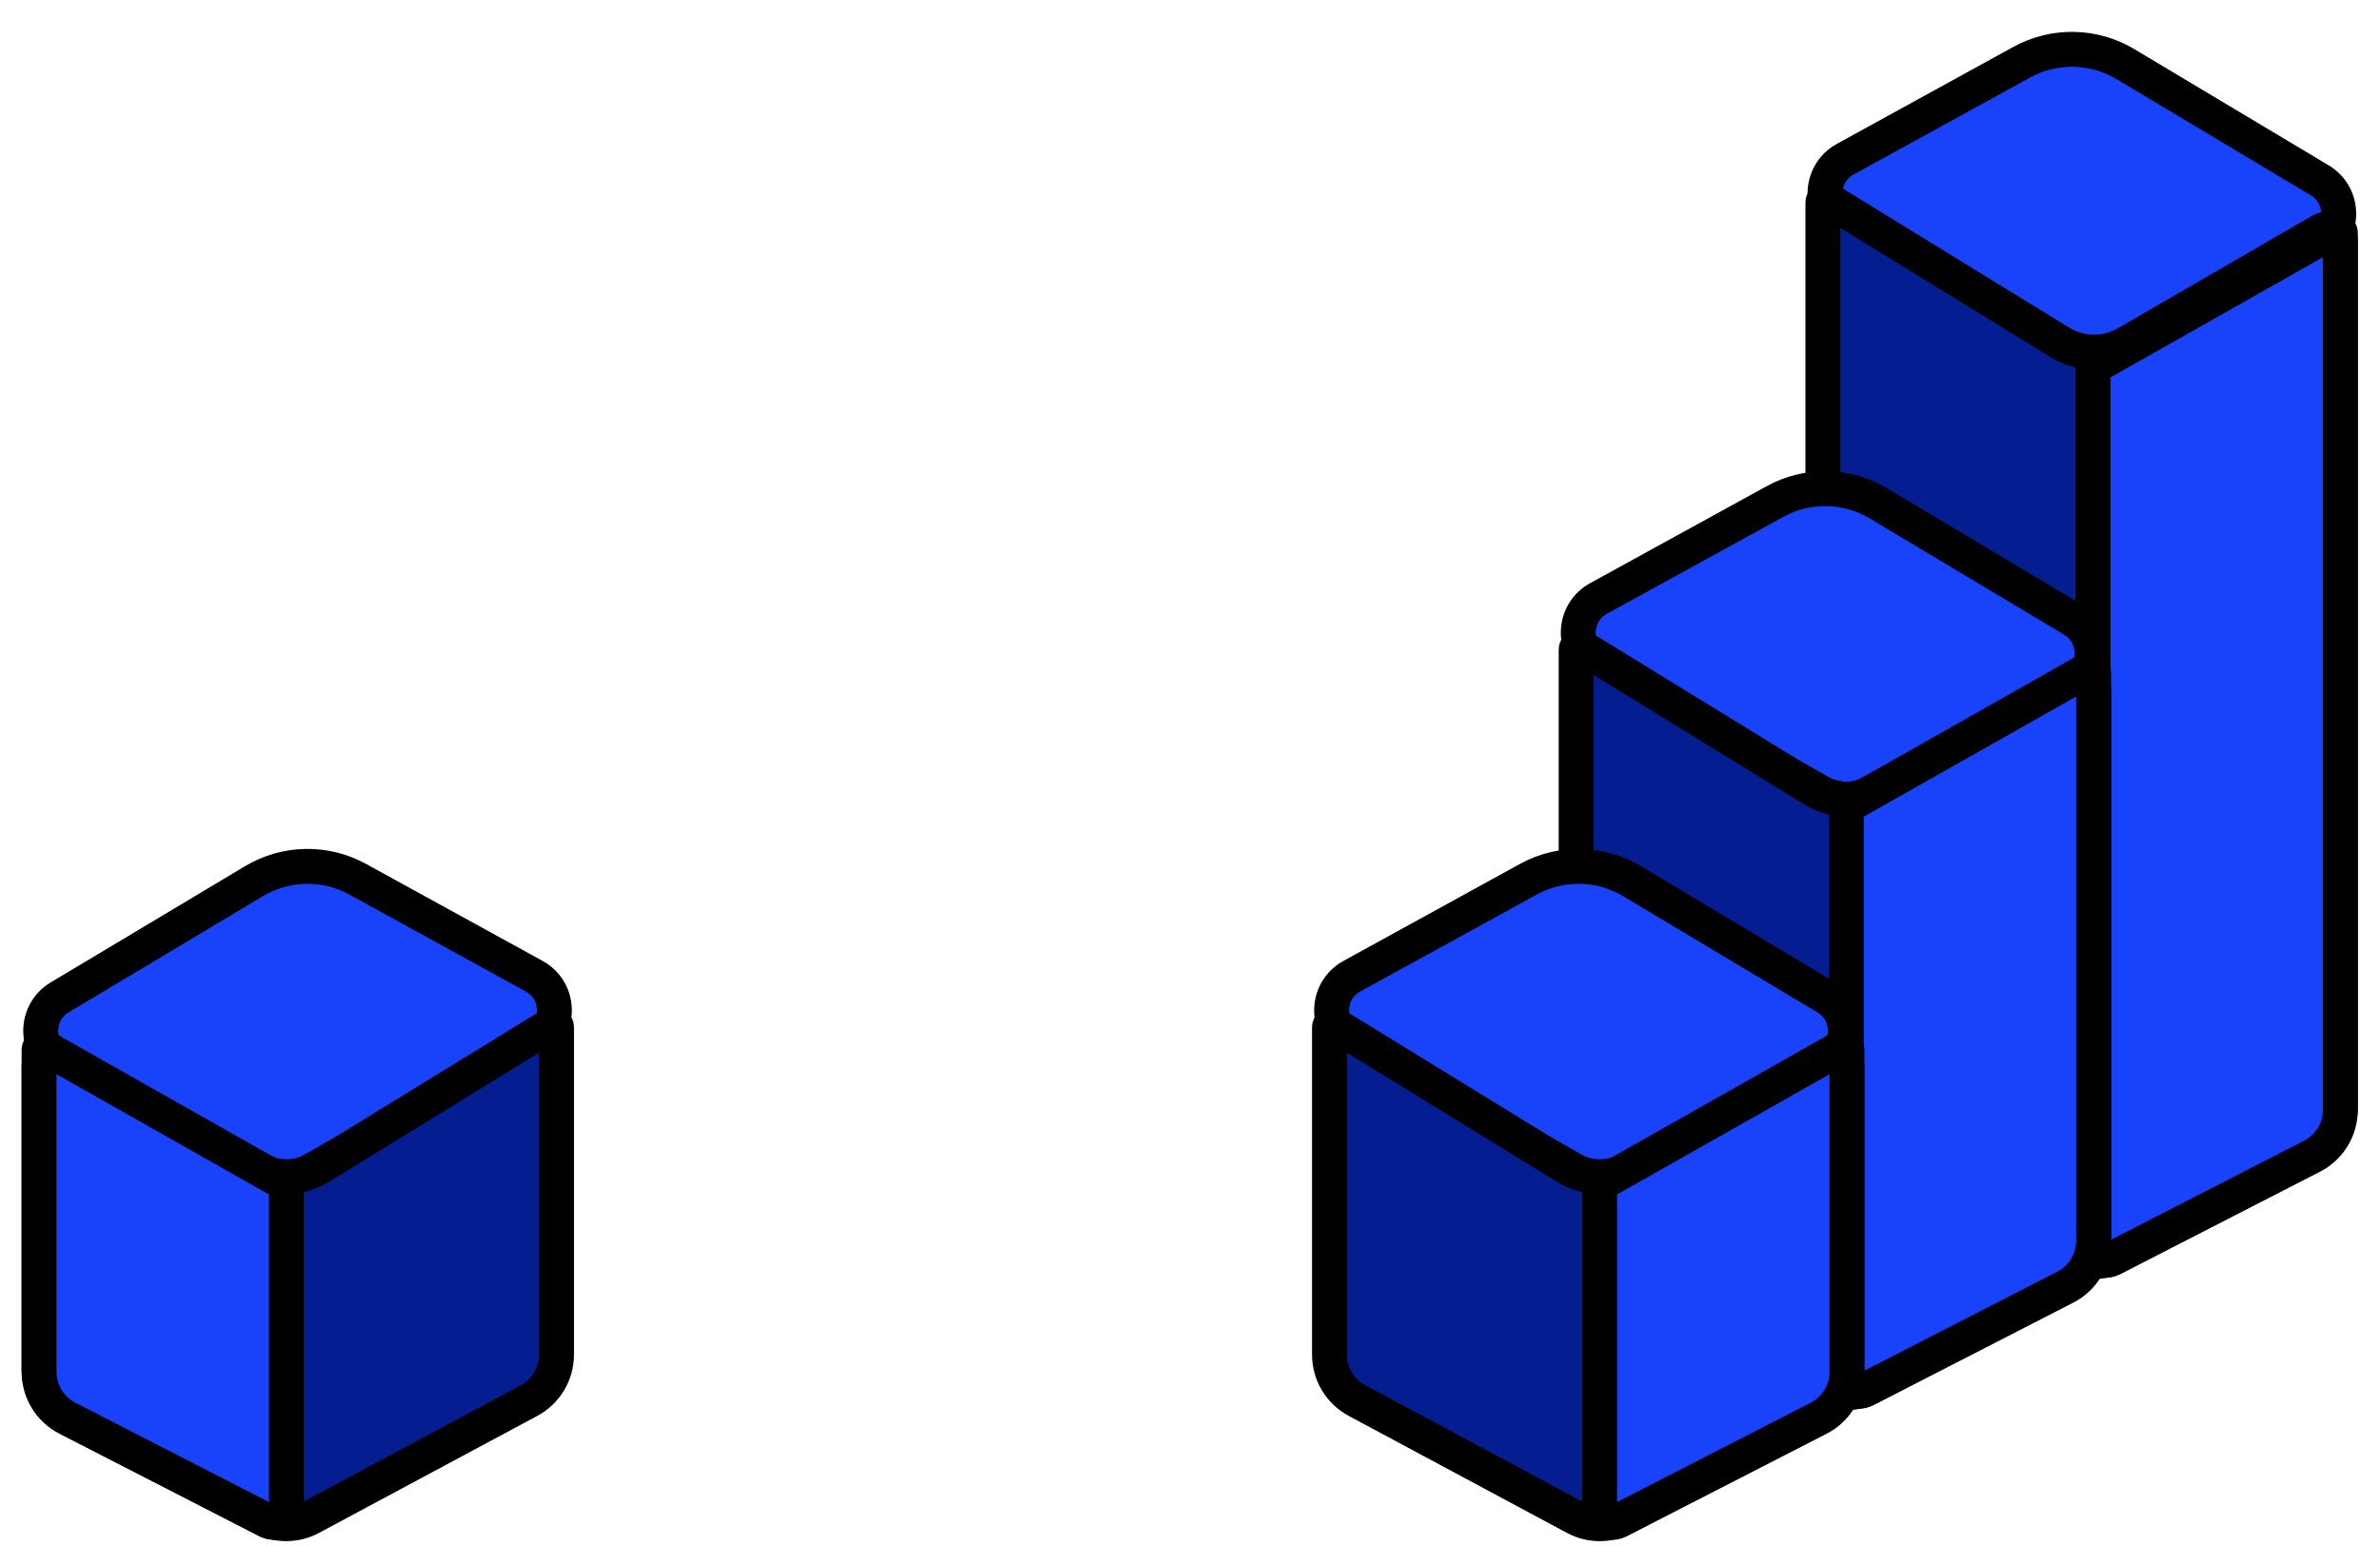
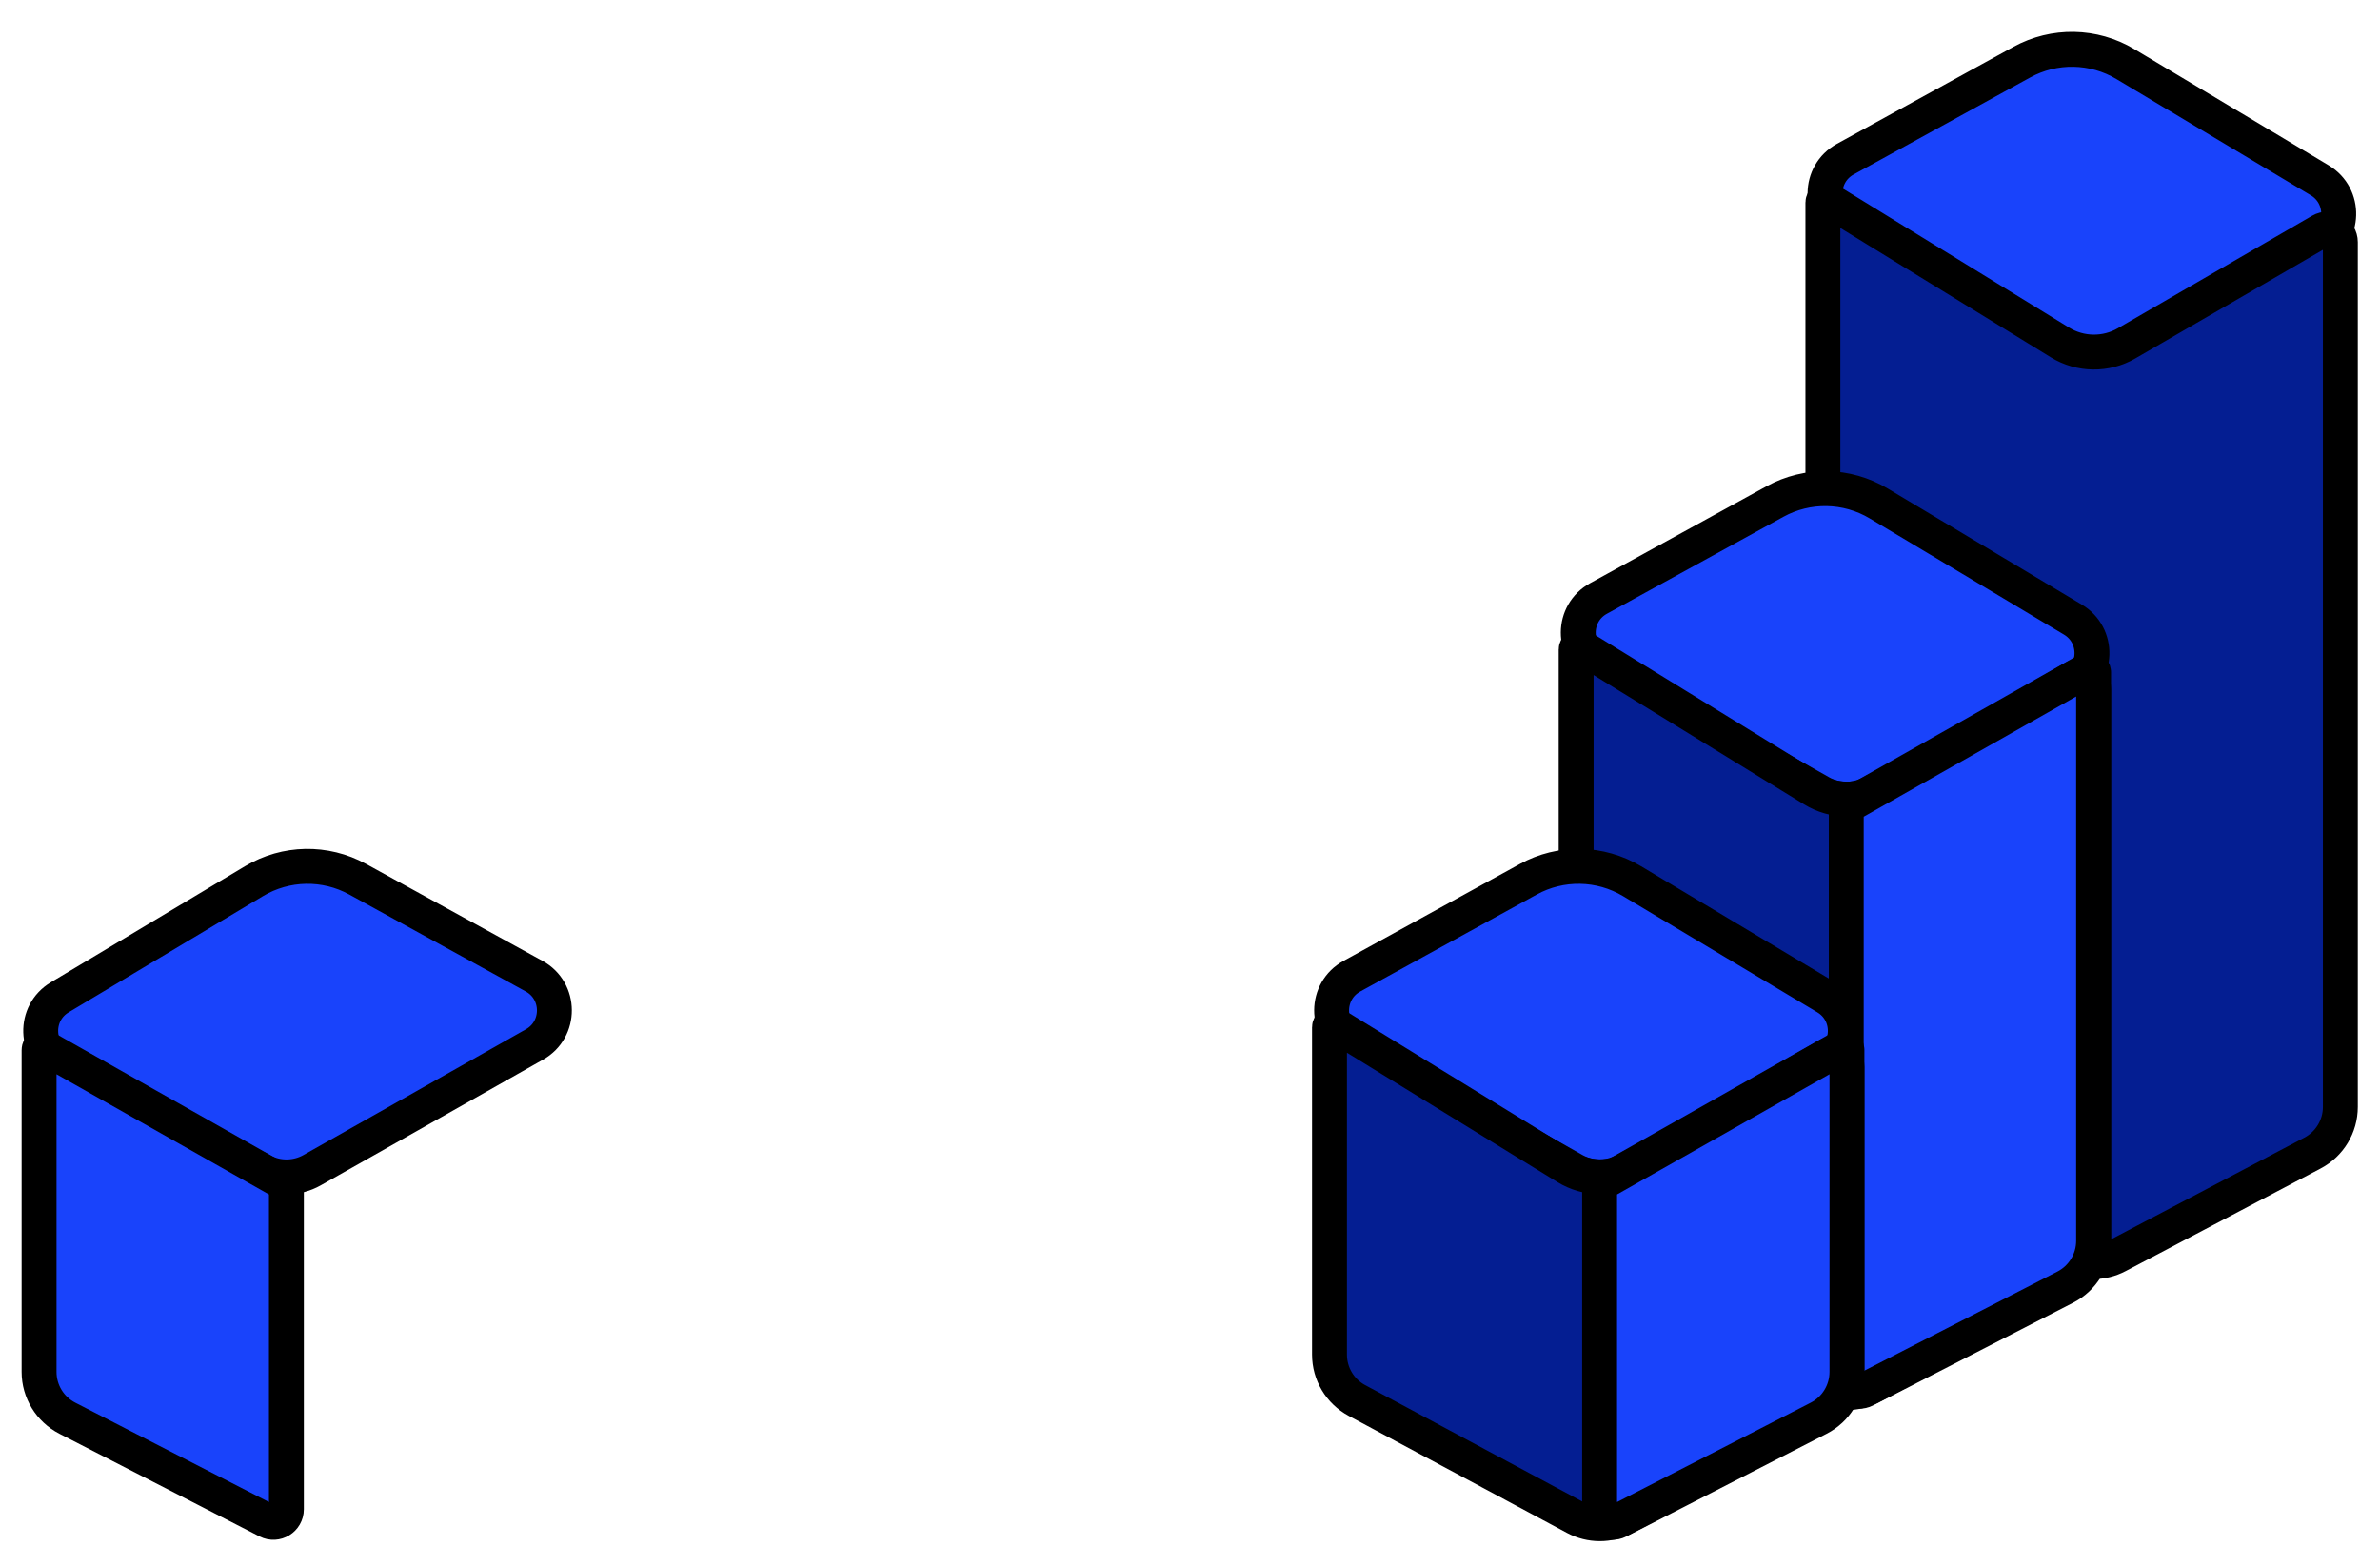
<svg xmlns="http://www.w3.org/2000/svg" fill="none" height="100%" overflow="visible" preserveAspectRatio="none" style="display: block;" viewBox="0 0 137 89" width="100%">
  <g id="Frame 2147220667">
    <g id="c3">
      <g filter="url(#filter0_d_0_23772)" id="Group 2898">
        <path d="M17.968 66.435L30.771 59.197C32.304 58.33 32.291 56.117 30.748 55.269L20.589 49.688C18.723 48.662 16.453 48.704 14.625 49.797L3.437 56.487C1.931 57.388 1.992 59.59 3.545 60.406L15.099 66.479C16 66.953 17.081 66.936 17.968 66.435Z" fill="#1943FB" id="Vector 137" stroke="black" stroke-width="2.009" />
-         <path d="M2.249 77.88V60.49C2.249 59.913 2.875 59.552 3.374 59.842L14.553 66.313C15.744 67.003 17.218 66.984 18.391 66.263L31.75 58.054C31.875 57.978 32.036 58.068 32.036 58.214V77.052C32.036 78.157 31.428 79.172 30.455 79.694L17.89 86.431C17.013 86.901 15.959 86.905 15.078 86.441L3.851 80.532C2.866 80.014 2.249 78.993 2.249 77.88Z" fill="#041E92" id="Vector 138" stroke="black" stroke-width="2.009" />
        <path d="M2.249 78.047V59.513C2.249 59.369 2.404 59.279 2.528 59.35L16.486 67.247V85.957C16.486 86.518 15.894 86.88 15.395 86.624L3.878 80.714C2.878 80.201 2.249 79.171 2.249 78.047Z" fill="#1943FB" id="Vector 139" stroke="black" stroke-width="2.009" />
      </g>
    </g>
    <g id="Group 2994">
      <g id="Group 2993">
        <g id="c3_2">
          <g filter="url(#filter1_d_0_23772)" id="Group 2898_2">
            <path d="M118.999 19.402L106.196 12.164C104.663 11.297 104.676 9.085 106.22 8.237L116.379 2.655C118.245 1.63 120.515 1.671 122.342 2.764L133.53 9.454C135.036 10.355 134.975 12.557 133.422 13.373L121.869 19.446C120.967 19.92 119.886 19.904 118.999 19.402Z" fill="#1943FB" id="Vector 137_2" stroke="black" stroke-width="2.009" />
            <path d="M134.718 62.796V13.014C134.718 12.436 134.093 12.076 133.593 12.365L122.415 18.837C121.223 19.527 119.749 19.507 118.576 18.787L105.217 10.578C105.092 10.501 104.931 10.591 104.931 10.738V61.969C104.931 63.074 105.539 64.089 106.513 64.611L119.077 71.347C119.955 71.818 121.008 71.822 121.889 71.358L133.117 65.449C134.101 64.931 134.718 63.909 134.718 62.796Z" fill="#041E92" id="Vector 138_2" stroke="black" stroke-width="2.009" />
-             <path d="M134.718 62.964V12.48C134.718 12.336 134.564 12.246 134.439 12.317L120.481 20.214V70.874C120.481 71.434 121.074 71.796 121.572 71.541L133.089 65.63C134.09 65.117 134.718 64.088 134.718 62.964Z" fill="#1943FB" id="Vector 139_2" stroke="black" stroke-width="2.009" />
          </g>
        </g>
        <g id="c3_3">
          <g filter="url(#filter2_d_0_23772)" id="Group 2898_3">
            <path d="M104.794 44.692L91.991 37.454C90.458 36.587 90.472 34.374 92.015 33.526L102.174 27.945C104.04 26.919 106.31 26.961 108.138 28.054L119.325 34.744C120.831 35.645 120.771 37.847 119.217 38.663L107.664 44.736C106.762 45.21 105.681 45.194 104.794 44.692Z" fill="#1943FB" id="Vector 137_3" stroke="black" stroke-width="2.009" />
            <path d="M120.514 70.337V38.747C120.514 38.17 119.889 37.809 119.389 38.099L108.211 44.57C107.019 45.26 105.545 45.241 104.372 44.52L91.013 36.312C90.888 36.235 90.728 36.325 90.728 36.471V69.509C90.728 70.614 91.335 71.629 92.309 72.151L104.873 78.887C105.751 79.358 106.805 79.362 107.686 78.898L118.913 72.989C119.898 72.471 120.514 71.45 120.514 70.337Z" fill="#041E92" id="Vector 138_3" stroke="black" stroke-width="2.009" />
            <path d="M120.514 70.502V37.768C120.514 37.625 120.359 37.535 120.234 37.605L106.276 45.502V78.413C106.276 78.973 106.869 79.335 107.368 79.079L118.885 73.169C119.885 72.656 120.514 71.626 120.514 70.502Z" fill="#1943FB" id="Vector 139_3" stroke="black" stroke-width="2.009" />
          </g>
        </g>
        <g id="c3_4">
          <g filter="url(#filter3_d_0_23772)" id="Group 2898_4">
            <path d="M90.596 66.435L77.793 59.197C76.26 58.33 76.274 56.117 77.817 55.27L87.976 49.688C89.842 48.662 92.112 48.704 93.94 49.797L105.127 56.487C106.633 57.388 106.573 59.59 105.019 60.406L93.466 66.479C92.564 66.953 91.483 66.936 90.596 66.435Z" fill="#1943FB" id="Vector 137_4" stroke="black" stroke-width="2.009" />
            <path d="M106.315 77.88V60.49C106.315 59.913 105.69 59.552 105.19 59.842L94.012 66.313C92.82 67.003 91.346 66.984 90.173 66.263L76.814 58.054C76.689 57.978 76.529 58.068 76.529 58.214V77.053C76.529 78.157 77.136 79.172 78.11 79.694L90.674 86.431C91.552 86.901 92.606 86.905 93.487 86.441L104.714 80.532C105.699 80.014 106.315 78.993 106.315 77.88Z" fill="#041E92" id="Vector 138_4" stroke="black" stroke-width="2.009" />
            <path d="M106.316 78.047V59.513C106.316 59.369 106.161 59.279 106.036 59.35L92.078 67.247V85.957C92.078 86.518 92.671 86.88 93.17 86.624L104.687 80.714C105.687 80.201 106.316 79.171 106.316 78.047Z" fill="#1943FB" id="Vector 139_4" stroke="black" stroke-width="2.009" />
          </g>
        </g>
      </g>
    </g>
  </g>
  <defs>
    <filter color-interpolation-filters="sRGB" filterUnits="userSpaceOnUse" height="40.774" id="filter0_d_0_23772" width="31.796" x="1.244" y="47.942">
      <feFlood flood-opacity="0" result="BackgroundImageFix" />
      <feColorMatrix in="SourceAlpha" result="hardAlpha" type="matrix" values="0 0 0 0 0 0 0 0 0 0 0 0 0 0 0 0 0 0 127 0" />
      <feOffset dy="0.925" />
      <feComposite in2="hardAlpha" operator="out" />
      <feColorMatrix type="matrix" values="0 0 0 0 0 0 0 0 0 0 0 0 0 0 0 0 0 0 1 0" />
      <feBlend in2="BackgroundImageFix" mode="normal" result="effect1_dropShadow_0_23772" />
      <feBlend in="SourceGraphic" in2="effect1_dropShadow_0_23772" mode="normal" result="shape" />
    </filter>
    <filter color-interpolation-filters="sRGB" filterUnits="userSpaceOnUse" height="72.723" id="filter1_d_0_23772" width="31.796" x="103.927" y="0.91">
      <feFlood flood-opacity="0" result="BackgroundImageFix" />
      <feColorMatrix in="SourceAlpha" result="hardAlpha" type="matrix" values="0 0 0 0 0 0 0 0 0 0 0 0 0 0 0 0 0 0 127 0" />
      <feOffset dy="0.925" />
      <feComposite in2="hardAlpha" operator="out" />
      <feColorMatrix type="matrix" values="0 0 0 0 0 0 0 0 0 0 0 0 0 0 0 0 0 0 1 0" />
      <feBlend in2="BackgroundImageFix" mode="normal" result="effect1_dropShadow_0_23772" />
      <feBlend in="SourceGraphic" in2="effect1_dropShadow_0_23772" mode="normal" result="shape" />
    </filter>
    <filter color-interpolation-filters="sRGB" filterUnits="userSpaceOnUse" height="54.973" id="filter2_d_0_23772" width="31.795" x="89.723" y="26.2">
      <feFlood flood-opacity="0" result="BackgroundImageFix" />
      <feColorMatrix in="SourceAlpha" result="hardAlpha" type="matrix" values="0 0 0 0 0 0 0 0 0 0 0 0 0 0 0 0 0 0 127 0" />
      <feOffset dy="0.925" />
      <feComposite in2="hardAlpha" operator="out" />
      <feColorMatrix type="matrix" values="0 0 0 0 0 0 0 0 0 0 0 0 0 0 0 0 0 0 1 0" />
      <feBlend in2="BackgroundImageFix" mode="normal" result="effect1_dropShadow_0_23772" />
      <feBlend in="SourceGraphic" in2="effect1_dropShadow_0_23772" mode="normal" result="shape" />
    </filter>
    <filter color-interpolation-filters="sRGB" filterUnits="userSpaceOnUse" height="40.774" id="filter3_d_0_23772" width="31.796" x="75.524" y="47.943">
      <feFlood flood-opacity="0" result="BackgroundImageFix" />
      <feColorMatrix in="SourceAlpha" result="hardAlpha" type="matrix" values="0 0 0 0 0 0 0 0 0 0 0 0 0 0 0 0 0 0 127 0" />
      <feOffset dy="0.925" />
      <feComposite in2="hardAlpha" operator="out" />
      <feColorMatrix type="matrix" values="0 0 0 0 0 0 0 0 0 0 0 0 0 0 0 0 0 0 1 0" />
      <feBlend in2="BackgroundImageFix" mode="normal" result="effect1_dropShadow_0_23772" />
      <feBlend in="SourceGraphic" in2="effect1_dropShadow_0_23772" mode="normal" result="shape" />
    </filter>
  </defs>
</svg>